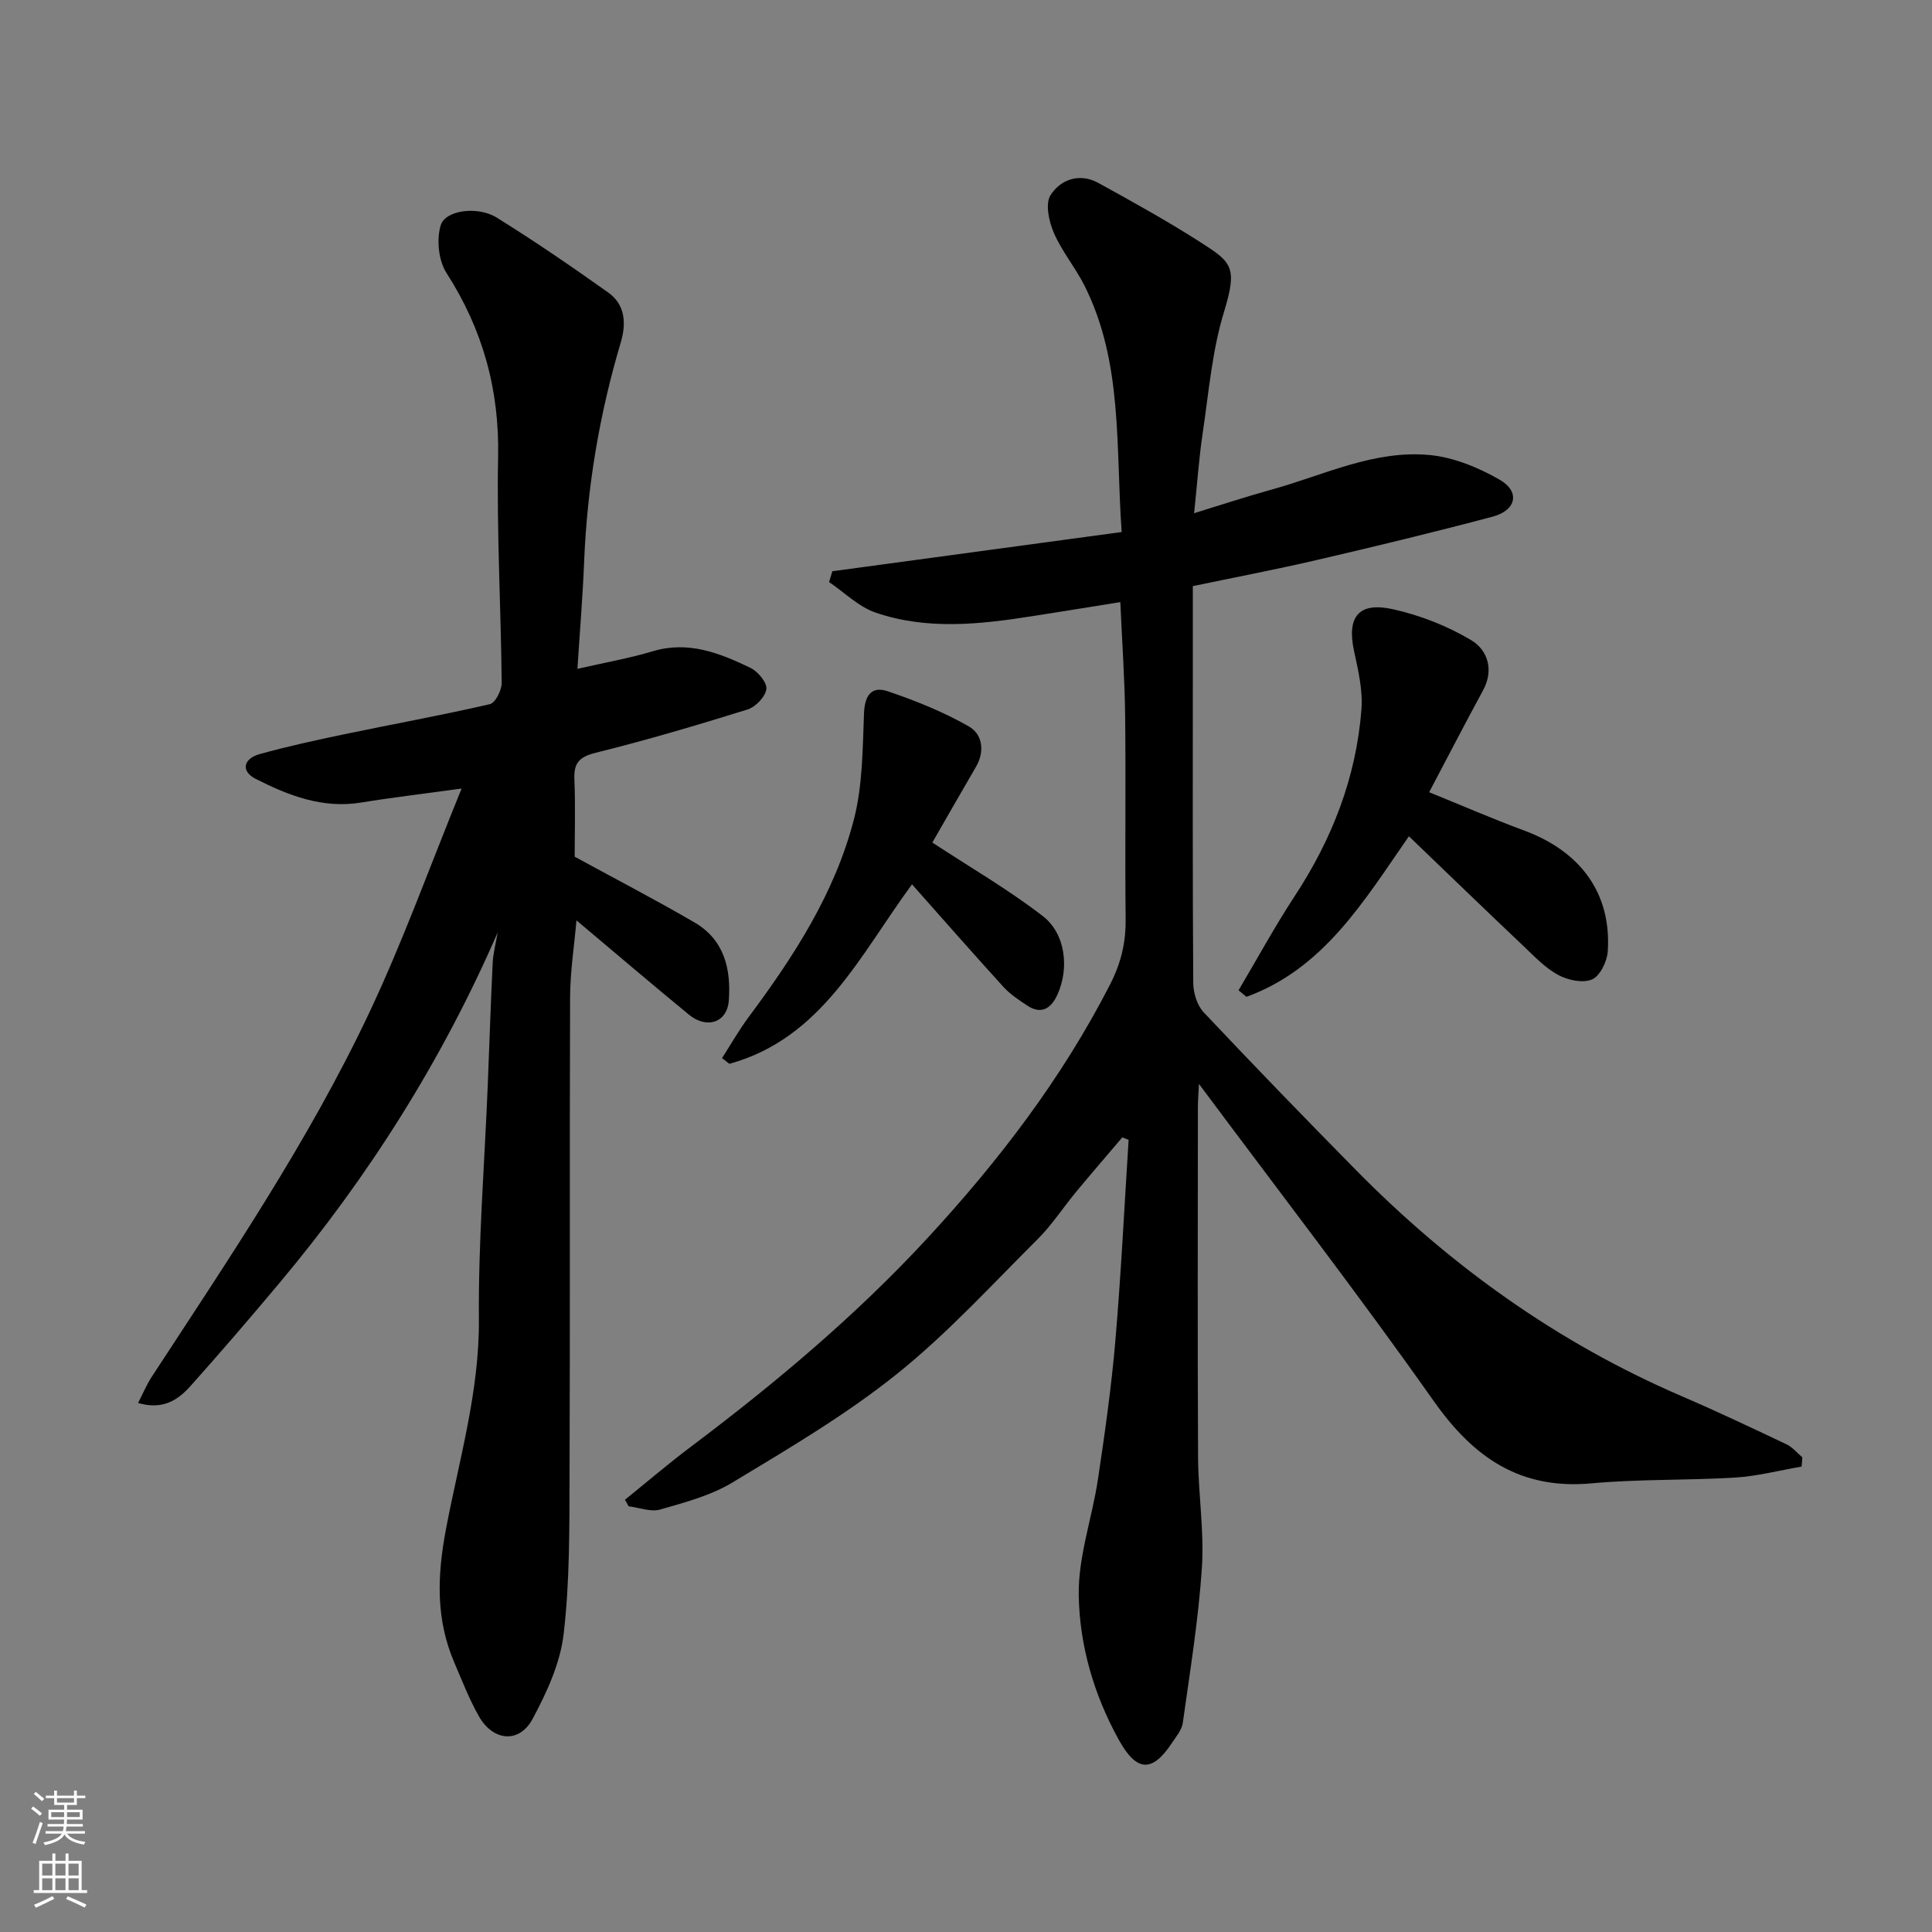
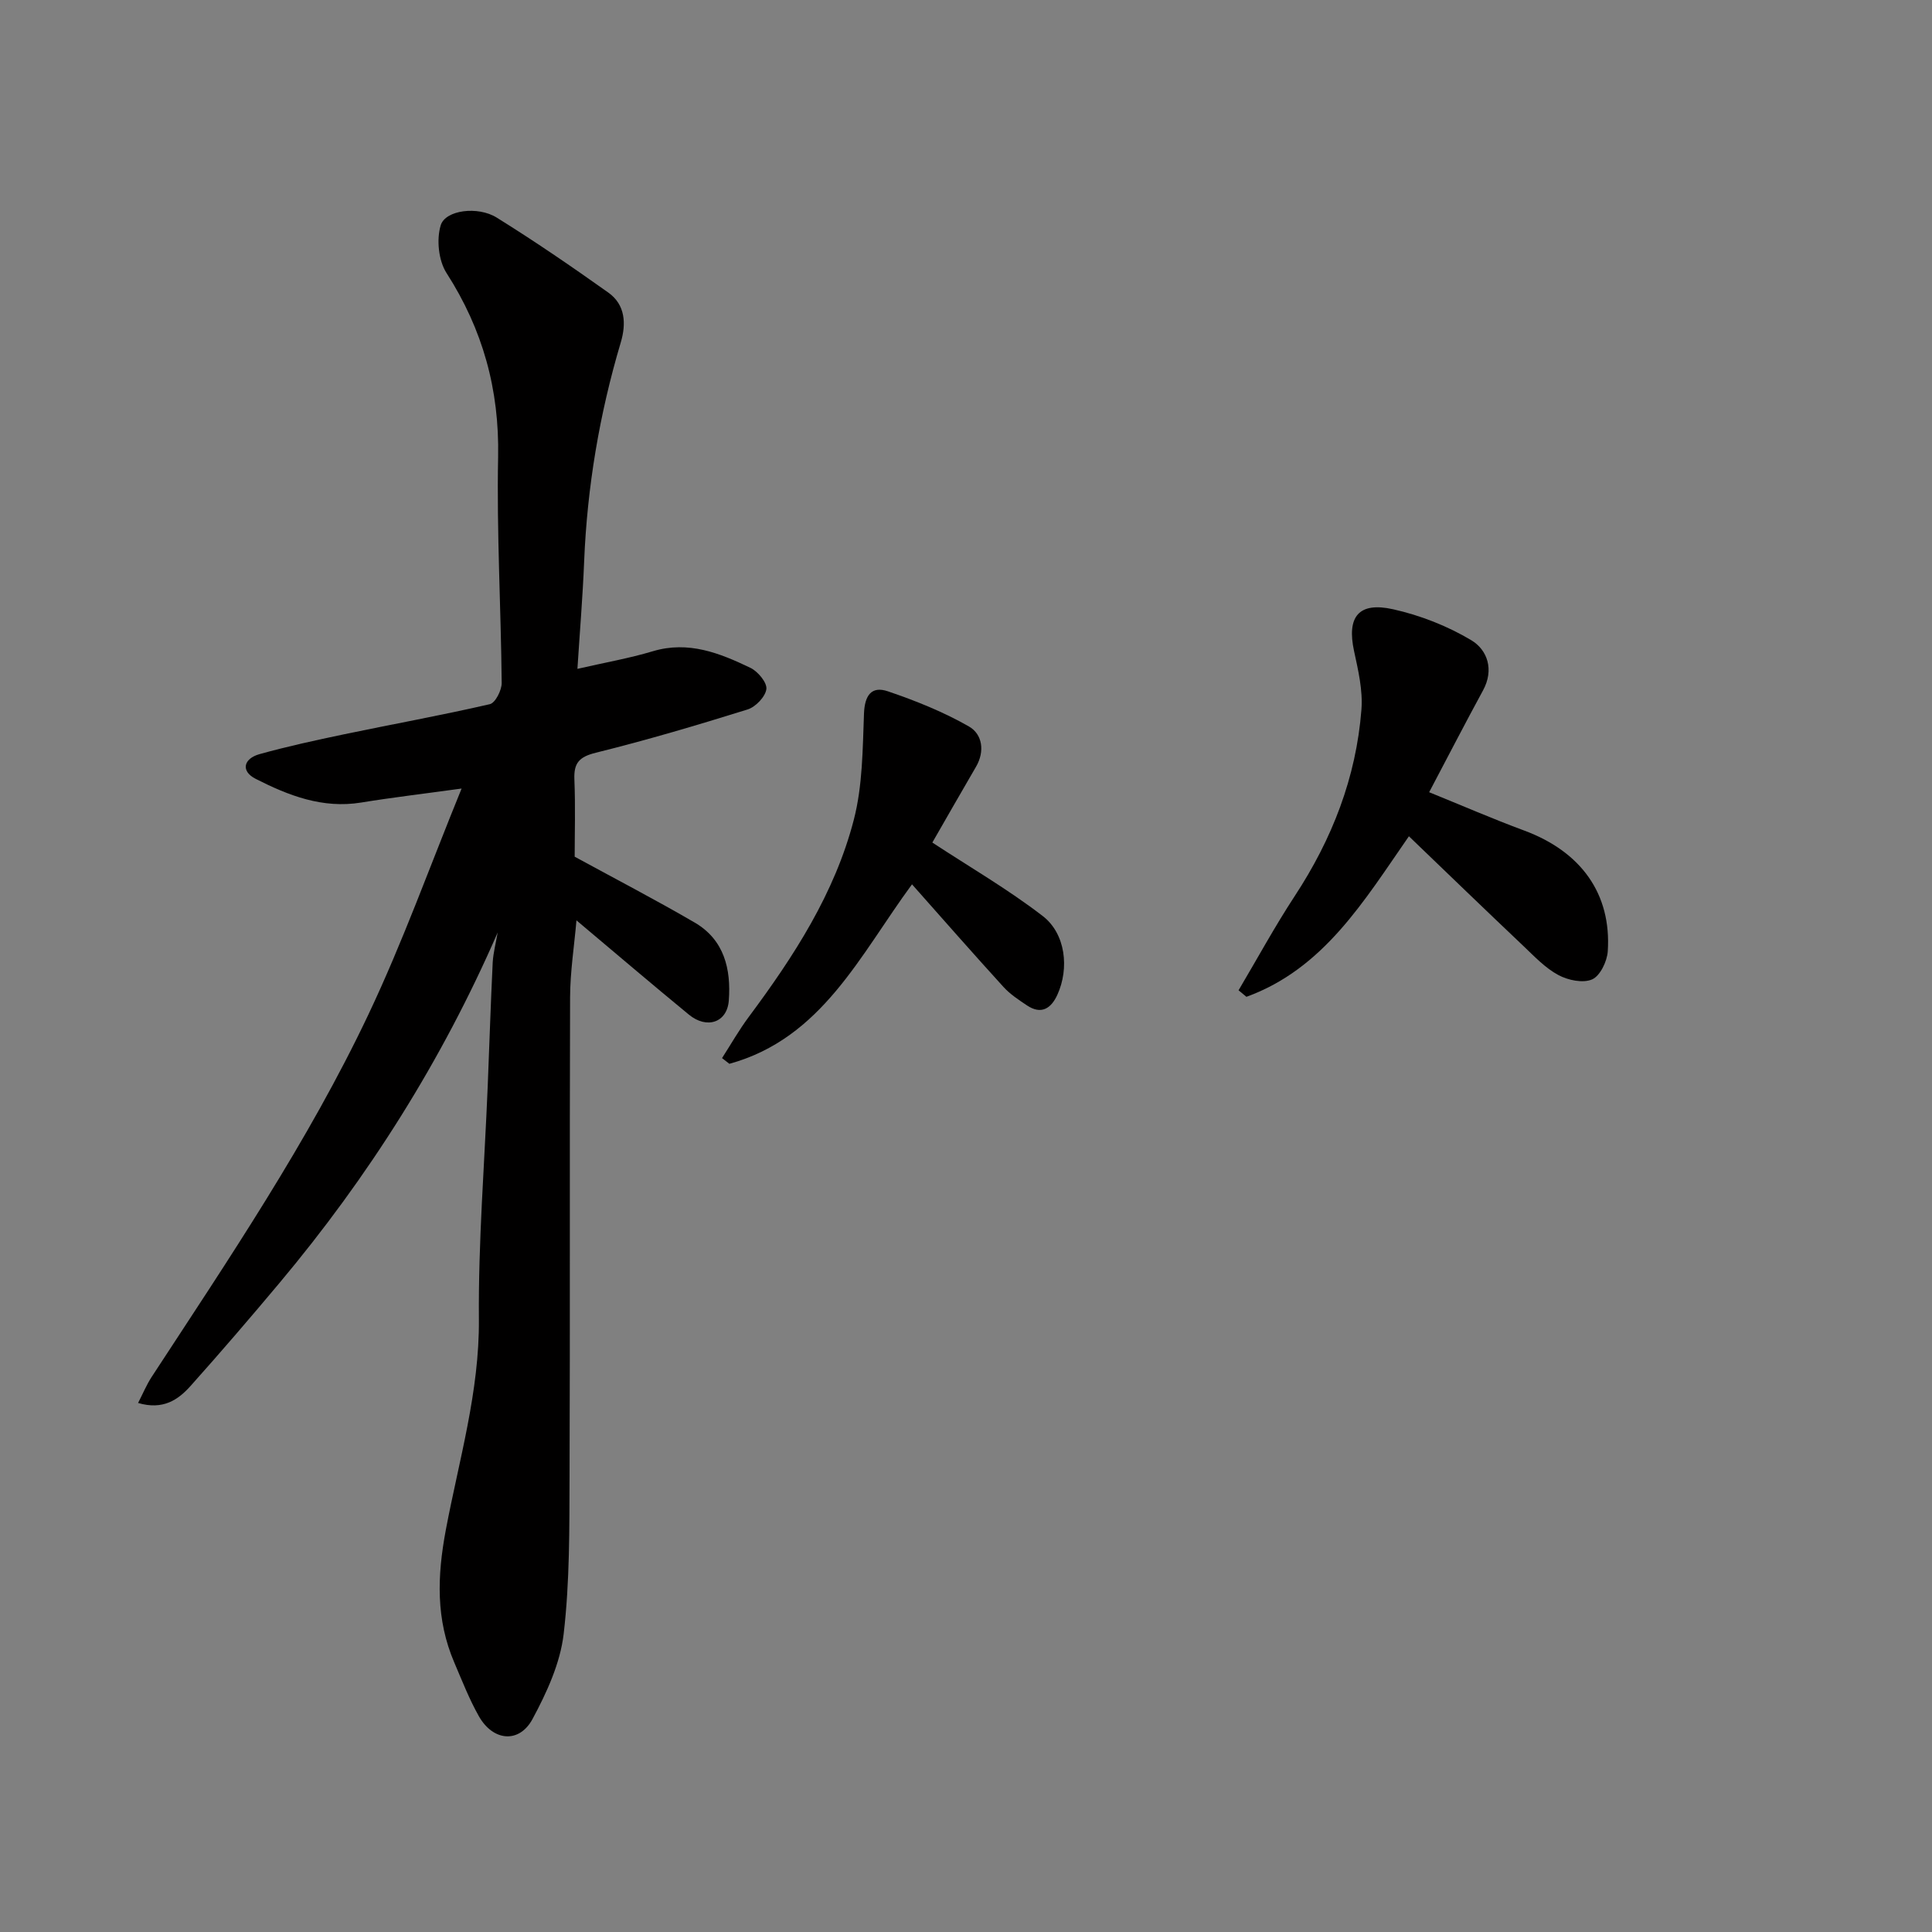
<svg xmlns="http://www.w3.org/2000/svg" enable-background="new 0 0 400 400" viewBox="0 0 400 400">
  <rect x="0" y="0" width="400" height="400" fill="#808080" stroke="none" />
  <g fill="#010000">
-     <path d="m373 303.64c-4.56.78-9.1 1.98-13.69 2.27-9.92.61-19.9.29-29.78 1.2-14.79 1.36-24.44-5.33-32.7-17.05-15.59-22.11-32.15-43.54-48.6-65.65-.08 1.76-.22 3.32-.22 4.88-.01 24.16-.09 48.32.04 72.48.04 7.6 1.29 15.25.79 22.79-.71 10.75-2.46 21.43-3.95 32.12-.21 1.5-1.41 2.9-2.3 4.25-4.09 6.15-7.31 5.88-10.96-.73-5.15-9.31-8.11-19.49-8.29-29.87-.14-8 2.77-16.01 3.98-24.07 1.43-9.55 2.79-19.12 3.61-28.74 1.18-13.82 1.85-27.68 2.74-41.53-.44-.17-.87-.34-1.31-.51-3.16 3.73-6.36 7.42-9.48 11.18-2.72 3.28-5.06 6.92-8.06 9.91-9.58 9.54-18.77 19.62-29.28 28.02-10.52 8.41-22.28 15.33-33.85 22.32-4.5 2.72-9.88 4.15-15.01 5.62-1.95.56-4.34-.4-6.53-.67-.25-.45-.5-.9-.76-1.35 4.57-3.69 9.03-7.51 13.72-11.03 17.43-13.12 34.11-27.12 48.92-43.15 14.7-15.91 27.81-33.02 37.77-52.45 2.3-4.49 3.3-8.68 3.25-13.55-.15-14 .06-27.99-.1-41.99-.08-7.58-.62-15.16-1-23.68-6.28 1.01-12.15 1.96-18.02 2.88-10.94 1.72-21.96 2.97-32.68-.72-3.51-1.21-6.41-4.16-9.6-6.31.23-.75.45-1.49.68-2.24 19.82-2.69 39.64-5.37 59.9-8.12-1.27-17.71.3-35.01-7.65-50.92-1.89-3.78-4.7-7.13-6.38-10.99-1.02-2.36-1.84-6.04-.7-7.83 2.06-3.25 6.01-4.68 9.91-2.53 7.11 3.91 14.22 7.85 21.05 12.22 6.56 4.19 7.82 5.14 4.95 14.5-2.46 8.04-3.15 16.65-4.4 25.03-.79 5.29-1.15 10.63-1.78 16.62 5.56-1.7 10.74-3.42 15.99-4.87 10.81-2.98 21.26-8.27 32.78-7.17 4.97.47 10.1 2.59 14.49 5.11 4.29 2.47 3.46 6.34-1.46 7.65-12.1 3.21-24.27 6.16-36.47 8.99-8.56 1.99-17.19 3.63-25.6 5.39v17.16c0 21.66-.06 43.32.09 64.99.01 2.07.8 4.65 2.17 6.1 10.36 11 20.89 21.85 31.49 32.62 19.54 19.85 41.8 35.8 67.48 46.85 7.31 3.14 14.5 6.56 21.69 9.96 1.24.59 2.19 1.78 3.27 2.69-.02.64-.09 1.28-.15 1.92z" />
    <path d="m103.04 193.06c-11.53 26.51-26.73 50.56-45.2 72.59-6.02 7.18-12.13 14.3-18.38 21.29-2.56 2.86-5.68 5.05-10.87 3.53.97-1.88 1.72-3.7 2.77-5.33 15.97-24.45 32.4-48.68 44.93-75.13 7.14-15.07 12.78-30.84 19.28-46.75-7.66 1.06-14.26 1.83-20.81 2.9-7.98 1.3-15.05-1.46-21.83-4.91-3.16-1.61-2.49-4.19.79-5.11 5.78-1.61 11.67-2.89 17.55-4.12 10.05-2.1 20.15-3.92 30.15-6.23 1.13-.26 2.46-2.88 2.45-4.39-.15-15.6-1.05-31.2-.74-46.79.27-13.95-3.17-26.39-10.68-38.08-1.66-2.58-2.11-6.95-1.2-9.9.98-3.16 7.69-4 11.57-1.59 7.89 4.9 15.56 10.16 23.13 15.54 3.54 2.52 3.72 6.47 2.57 10.33-4.41 14.81-6.95 29.9-7.58 45.34-.3 7.42-.92 14.82-1.39 22.23 5.65-1.3 10.72-2.18 15.62-3.65 7.38-2.21 13.86.4 20.2 3.44 1.54.74 3.46 3.05 3.3 4.39-.2 1.59-2.23 3.71-3.9 4.23-10.39 3.24-20.84 6.34-31.4 8.95-3.46.86-4.59 2.12-4.45 5.53.23 5.65.06 11.31.06 16 8.69 4.74 16.9 9 24.87 13.65 6.1 3.56 7.53 9.64 7.04 16.14-.34 4.54-4.53 5.97-8.26 2.91-7.74-6.36-15.37-12.87-23.28-19.52-.46 5.3-1.3 10.61-1.32 15.92-.12 32.99.02 65.98-.11 98.97-.04 10.96.05 22-1.22 32.85-.71 6.07-3.5 12.14-6.45 17.62-2.75 5.1-8.16 4.6-11.09-.56-2-3.53-3.49-7.37-5.09-11.11-3.85-8.97-3.57-17.89-1.76-27.53 2.72-14.41 6.96-28.58 6.84-43.58-.13-16.03 1.16-32.06 1.82-48.09.35-8.6.62-17.2 1.04-25.8.13-2.07.68-4.12 1.03-6.18z" />
    <path d="m291.7 173.14c-9.29 13.37-17.62 27.42-33.64 33.24-.54-.45-1.09-.9-1.63-1.35 3.86-6.51 7.48-13.18 11.63-19.51 7.74-11.79 12.72-24.55 13.81-38.61.31-3.99-.67-8.15-1.53-12.13-1.52-7.05.91-10.24 8.08-8.64 5.62 1.25 11.26 3.46 16.19 6.41 3.34 2 4.77 6.09 2.44 10.38-3.67 6.74-7.19 13.57-11.16 21.09 6.65 2.69 13.1 5.5 19.69 7.94 11.75 4.36 18.08 13.09 17.29 25-.14 2.09-1.58 5.08-3.23 5.81-1.89.83-5 .18-7-.9-2.69-1.44-4.92-3.81-7.18-5.96-7.94-7.52-15.8-15.12-23.76-22.77z" />
    <path d="m193.03 174.44c7.76 5.09 15.67 9.68 22.85 15.21 4.76 3.66 5.53 10.84 3.04 16.3-1.28 2.81-3.31 4.21-6.31 2.2-1.7-1.14-3.47-2.3-4.83-3.79-6.33-6.95-12.53-14.02-18.96-21.27-10.77 14.63-18.65 31.89-37.81 37.16-.51-.39-1.02-.79-1.52-1.18 1.84-2.86 3.52-5.83 5.55-8.55 9.31-12.51 17.79-25.57 21.73-40.79 1.83-7.05 1.83-14.63 2.11-21.99.14-3.77 1.55-5.77 4.95-4.61 5.76 1.96 11.51 4.26 16.78 7.28 2.75 1.57 3.36 5.1 1.45 8.36-3.2 5.48-6.35 11.02-9.03 15.67z" />
  </g>
-   <path d="m6.44 374.46.42-.45c.65.47 1.27.95 1.85 1.44l-.45.49c-.65-.56-1.25-1.06-1.82-1.48m.93 7.33-.63-.26c.55-1.36 1.05-2.8 1.52-4.33.19.1.38.19.59.27-.46 1.29-.95 2.73-1.48 4.32m-.38-10.38.44-.42c.43.34 1.01.82 1.74 1.44l-.49.49c-.53-.51-1.09-1.01-1.69-1.51m2.5.35h1.72v-1.04h.59v1.04h3.52v-1.04h.59v1.04h1.75v.53h-1.75v1.42h-2.03v.97h3.22v2.03h-3.24c0 .35-.01.66-.03.93h3.32v.53h-3.37c-.03.27-.08.58-.15.94h3.96v.53h-3.71c.67.92 1.93 1.48 3.79 1.68-.13.24-.23.44-.29.59-2.13-.38-3.48-1.08-4.04-2.12-.43.97-1.77 1.72-4.03 2.23-.09-.19-.2-.37-.33-.55 2.1-.42 3.37-1.03 3.81-1.83h-3.36v-.53h3.58c.08-.29.13-.61.16-.94h-3.33v-.53h3.39c.02-.27.04-.58.04-.93h-3.23v-2.03h3.25v-.97h-2.07v-1.42h-1.73zm1.12 3.44v1h2.65c.01-.3.02-.44.01-.4v-.25-.35zm1.19-2h3.52v-.91h-3.52zm4.71 2h-2.63v.59c0 .15-.01.28-.01.4h2.64z" fill="#fafbfa" />
-   <path d="m13.56 383.74h.63v1.52h2.72v6.07h1.13v.6h-11.06v-.6h1.13v-6.07h2.73v-1.52h.63v1.52h2.1v-1.52zm-2.69 8.83.38.56c-1.24.63-2.53 1.25-3.85 1.85-.1-.21-.21-.42-.34-.63 1.36-.55 2.63-1.15 3.81-1.78m-2.13-4.27h2.1v-2.45h-2.1zm0 3.04h2.1v-2.46h-2.1zm2.72-3.04h2.1v-2.45h-2.1zm0 3.04h2.1v-2.46h-2.1zm6.07 3.6c-1.41-.71-2.7-1.3-3.86-1.78l.35-.56c1.45.62 2.75 1.19 3.88 1.72zm-1.25-9.09h-2.1v2.45h2.1zm-2.09 5.49h2.1v-2.46h-2.1z" fill="#fafbfa" />
</svg>